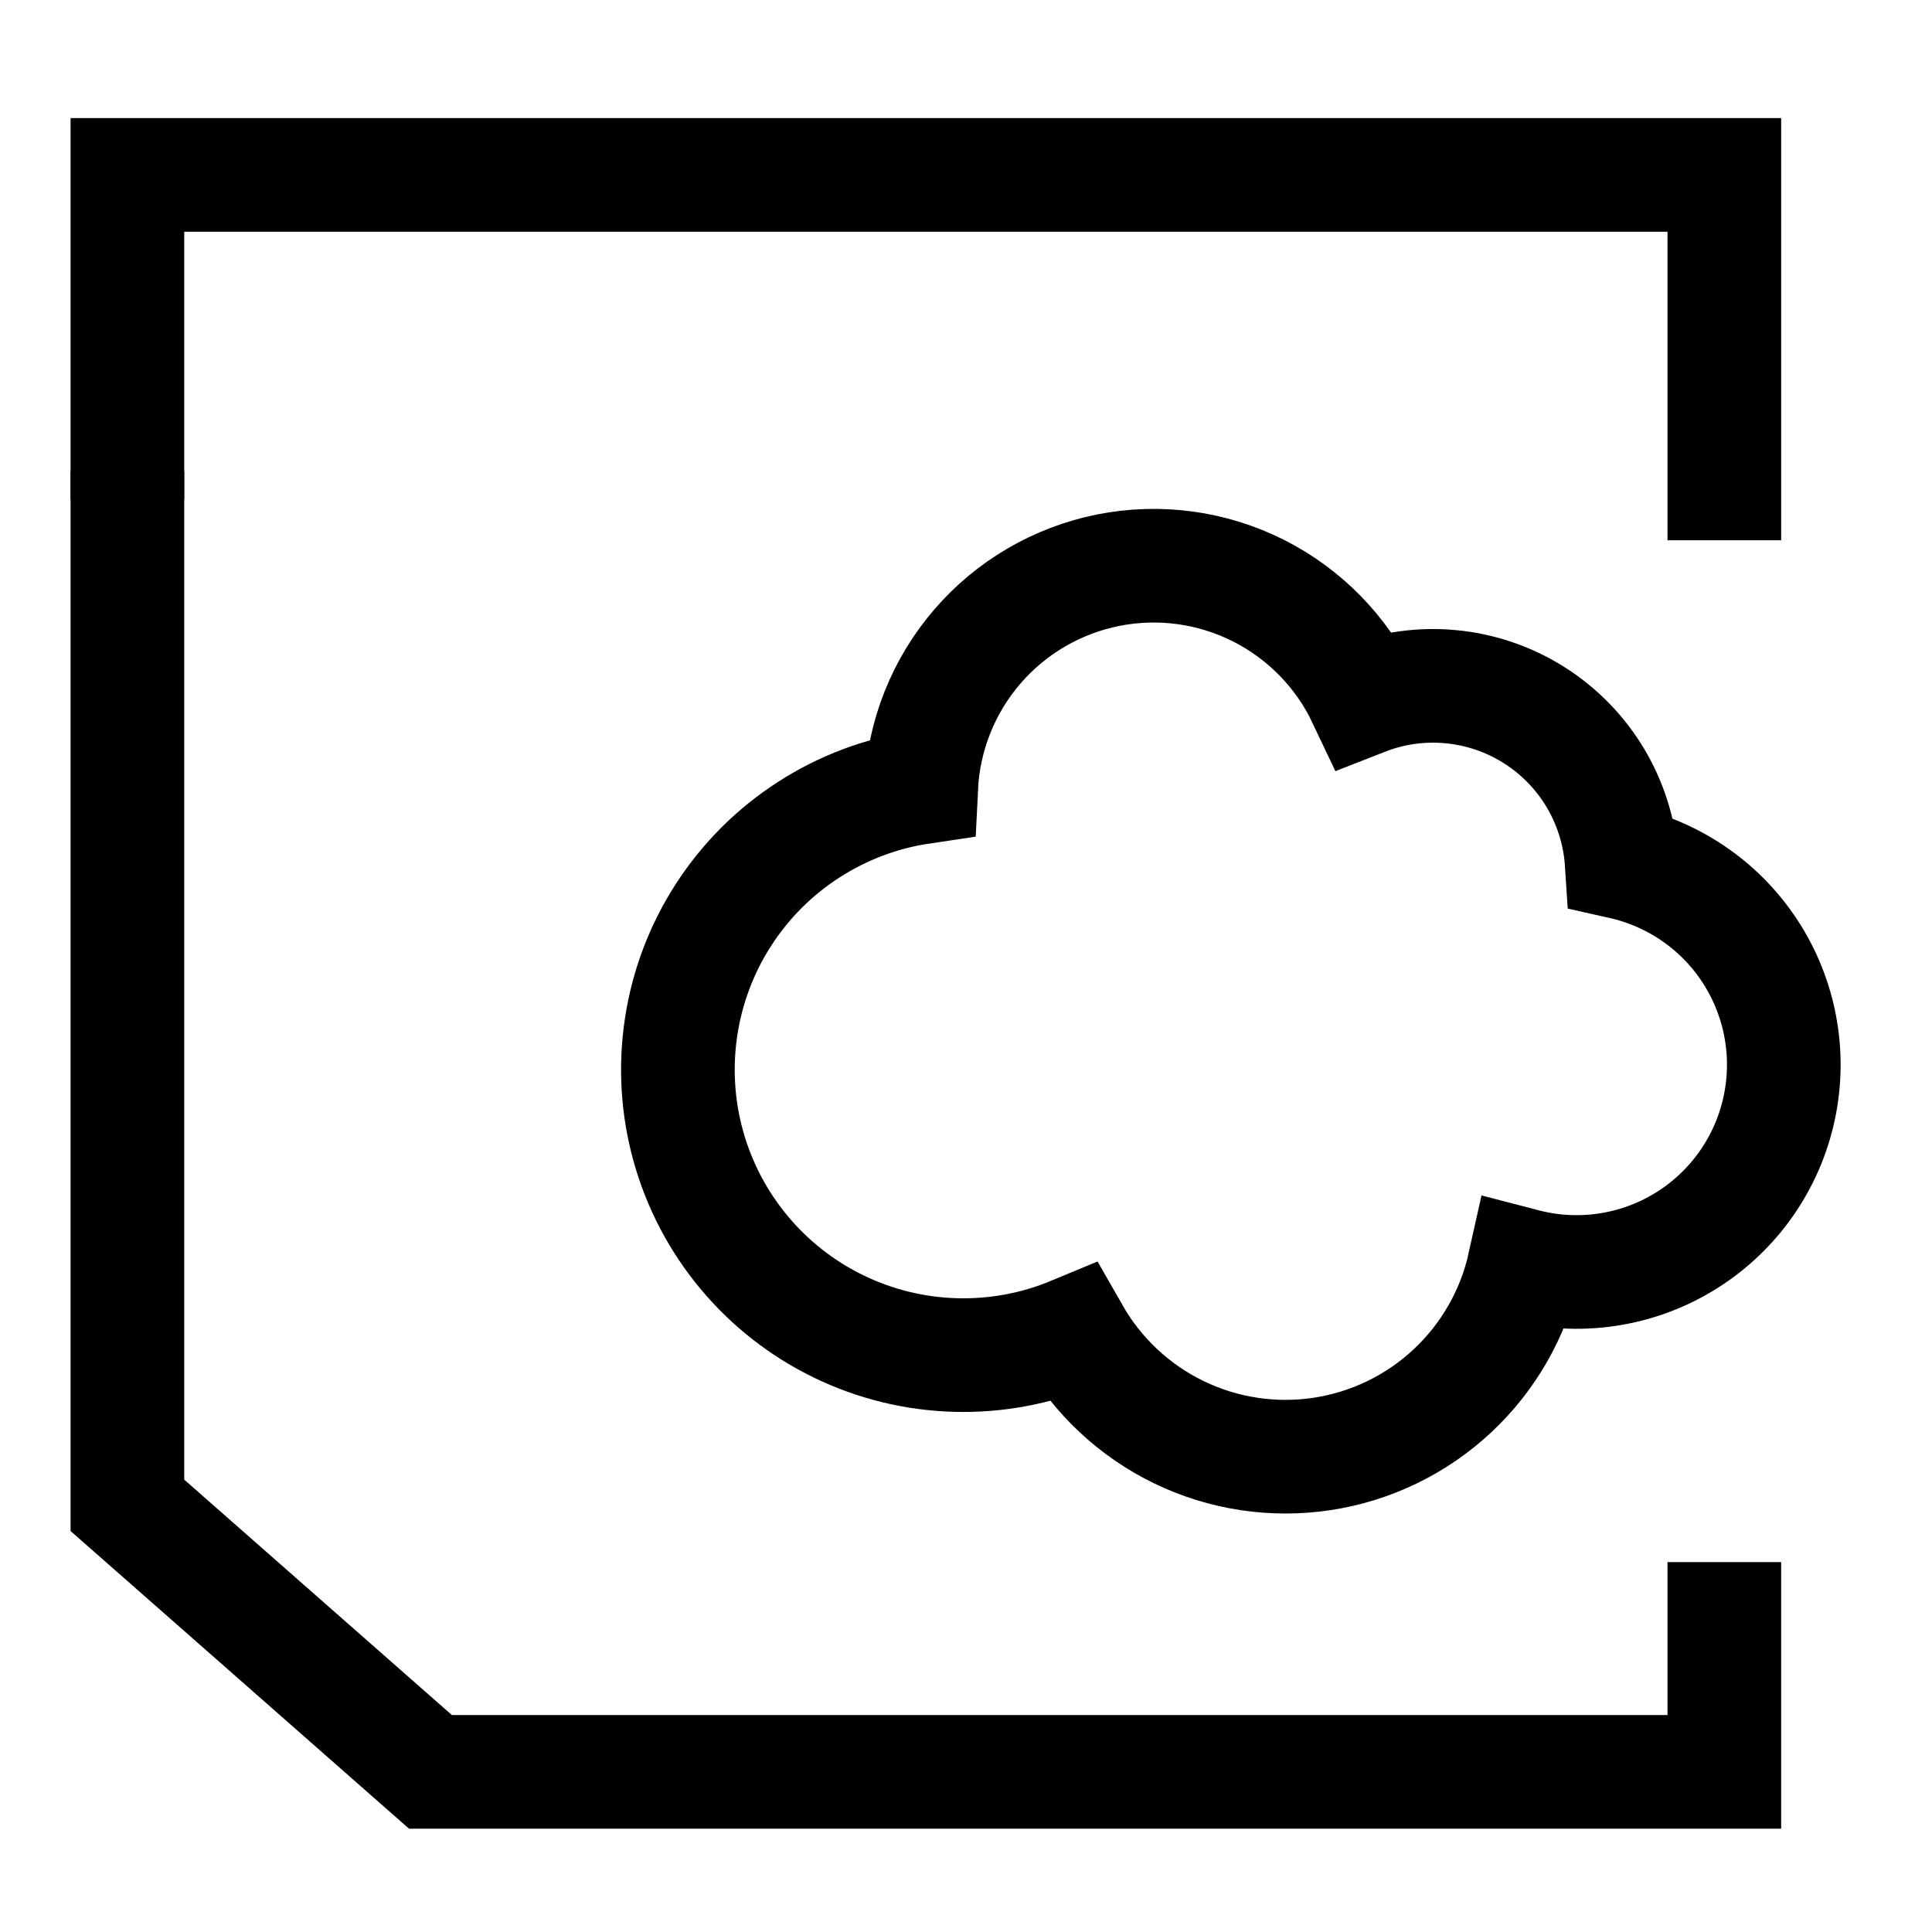
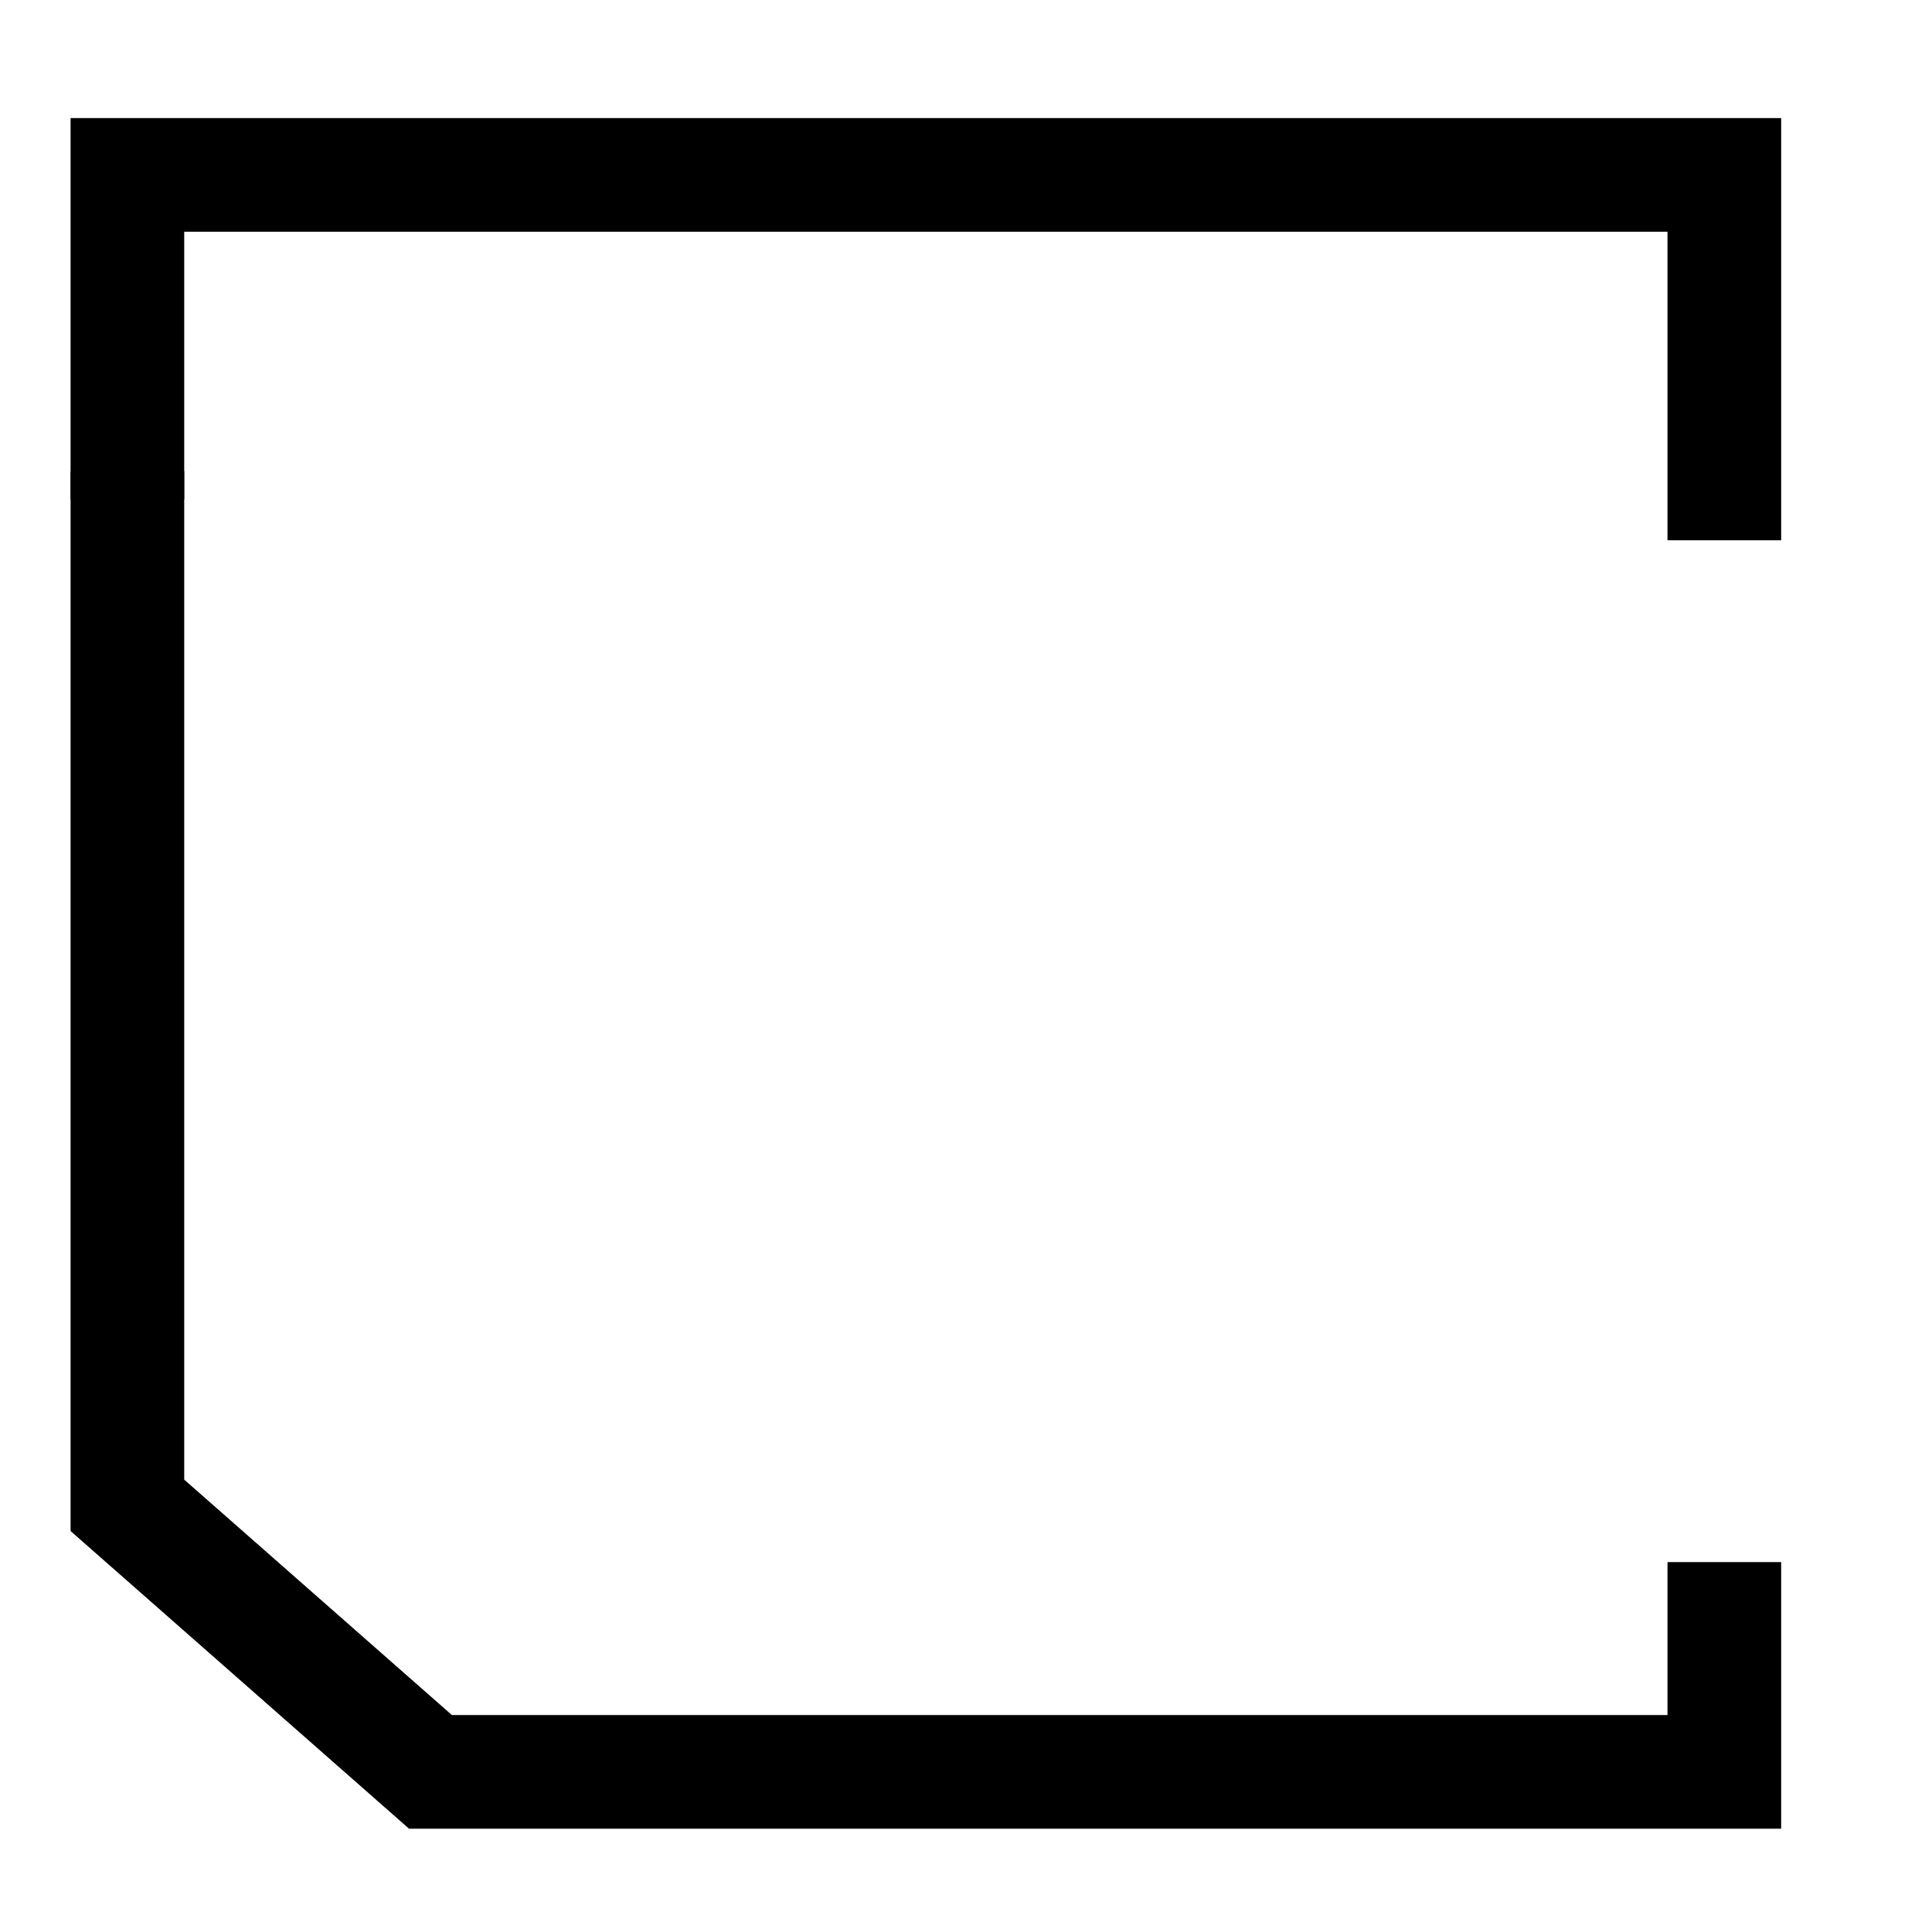
<svg xmlns="http://www.w3.org/2000/svg" width="51" height="51" viewBox="0 0 51 51" fill="none">
-   <path d="M42.808 22.766C42.757 21.983 42.521 21.223 42.121 20.548C41.72 19.873 41.166 19.302 40.504 18.882C39.841 18.461 39.089 18.203 38.307 18.128C37.526 18.052 36.738 18.163 36.008 18.449C35.422 17.211 34.438 16.204 33.214 15.588C31.99 14.973 30.595 14.784 29.252 15.052C27.908 15.321 26.692 16.03 25.798 17.069C24.904 18.107 24.383 19.414 24.317 20.783C23.261 20.94 22.251 21.321 21.353 21.899C20.455 22.476 19.69 23.238 19.109 24.134C18.527 25.03 18.143 26.039 17.982 27.094C17.82 28.15 17.884 29.227 18.17 30.256C18.456 31.285 18.958 32.241 19.642 33.061C20.325 33.881 21.175 34.547 22.136 35.014C23.096 35.481 24.144 35.738 25.212 35.769C26.279 35.8 27.341 35.604 28.326 35.194C28.972 36.326 29.945 37.237 31.117 37.806C32.29 38.375 33.607 38.575 34.896 38.381C36.185 38.187 37.385 37.607 38.337 36.718C39.29 35.829 39.952 34.672 40.235 33.4C40.938 33.583 41.67 33.625 42.39 33.522C43.109 33.42 43.801 33.175 44.425 32.802C45.049 32.429 45.592 31.935 46.023 31.35C46.453 30.765 46.764 30.099 46.934 29.393C47.105 28.687 47.134 27.953 47.018 27.236C46.903 26.519 46.645 25.831 46.261 25.214C45.877 24.597 45.374 24.063 44.781 23.643C44.188 23.223 43.517 22.925 42.808 22.766Z" stroke="black" stroke-width="3" />
  <path d="M3.363 13.184V4.617H45.518V14.262" stroke="black" stroke-width="3" />
  <path d="M45.518 41.235V46.773H11.363L3.363 39.737V12.438" stroke="black" stroke-width="3" />
</svg>